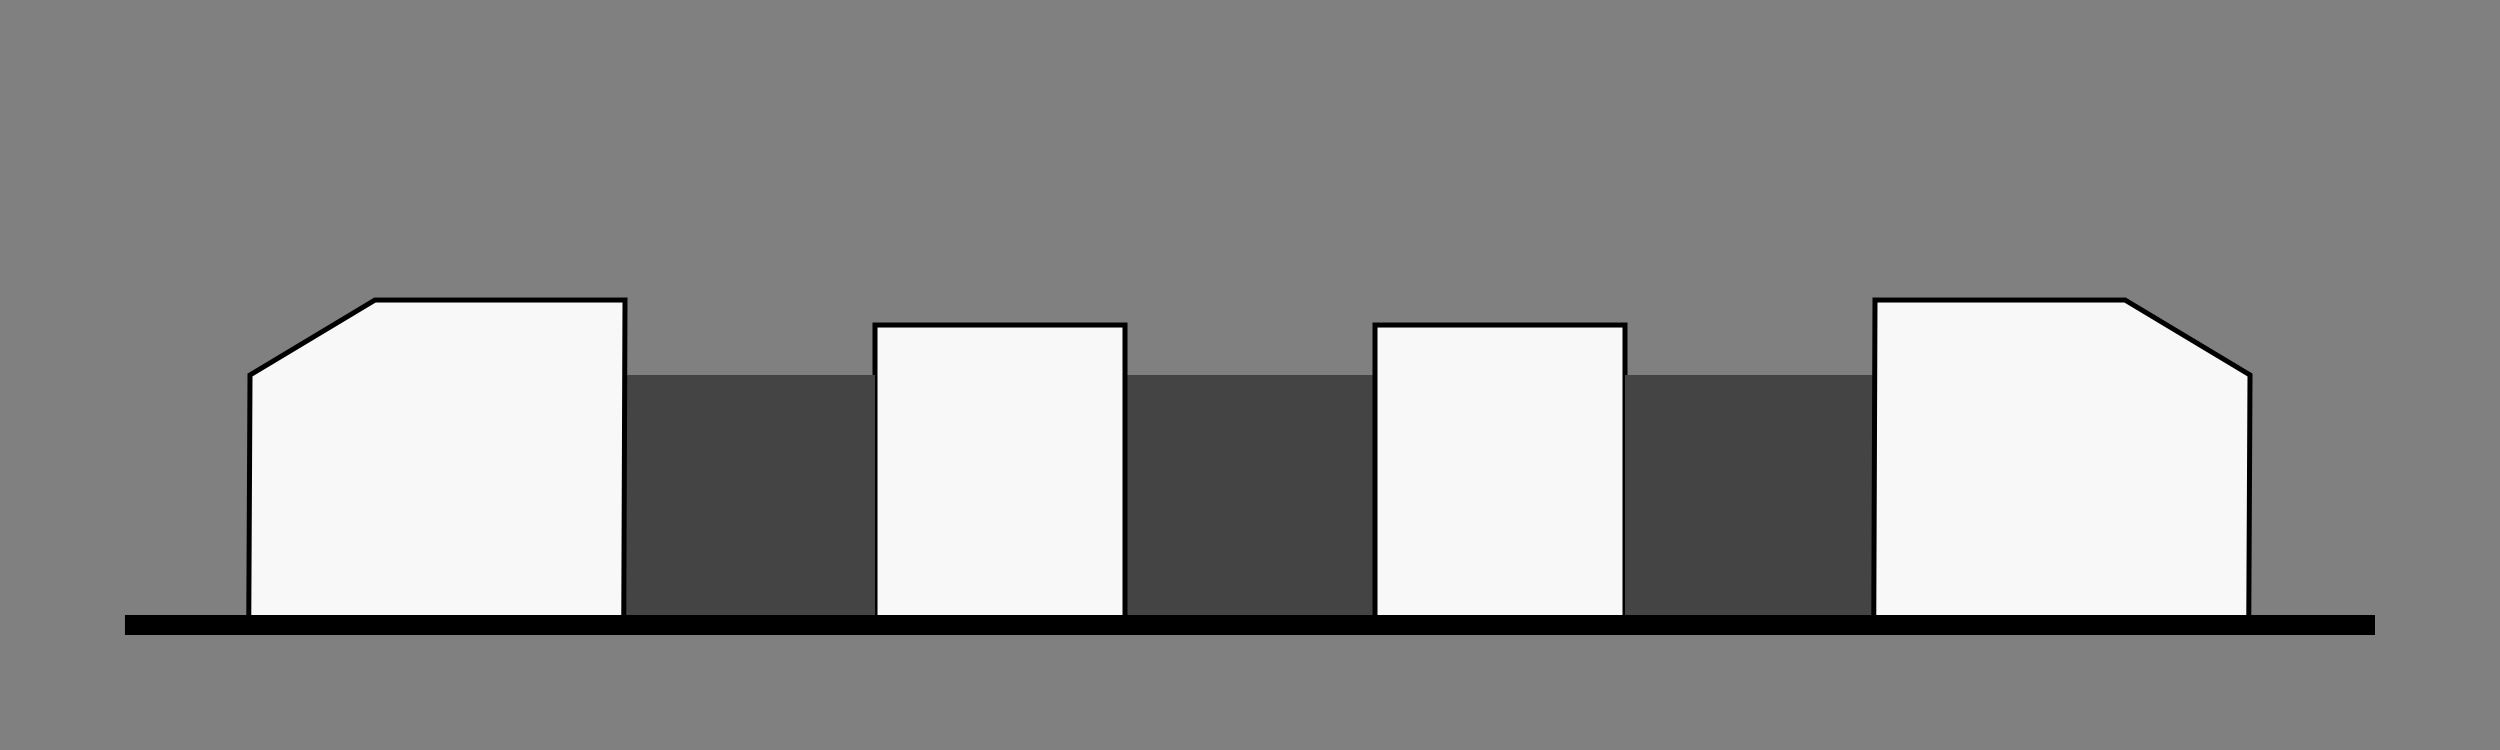
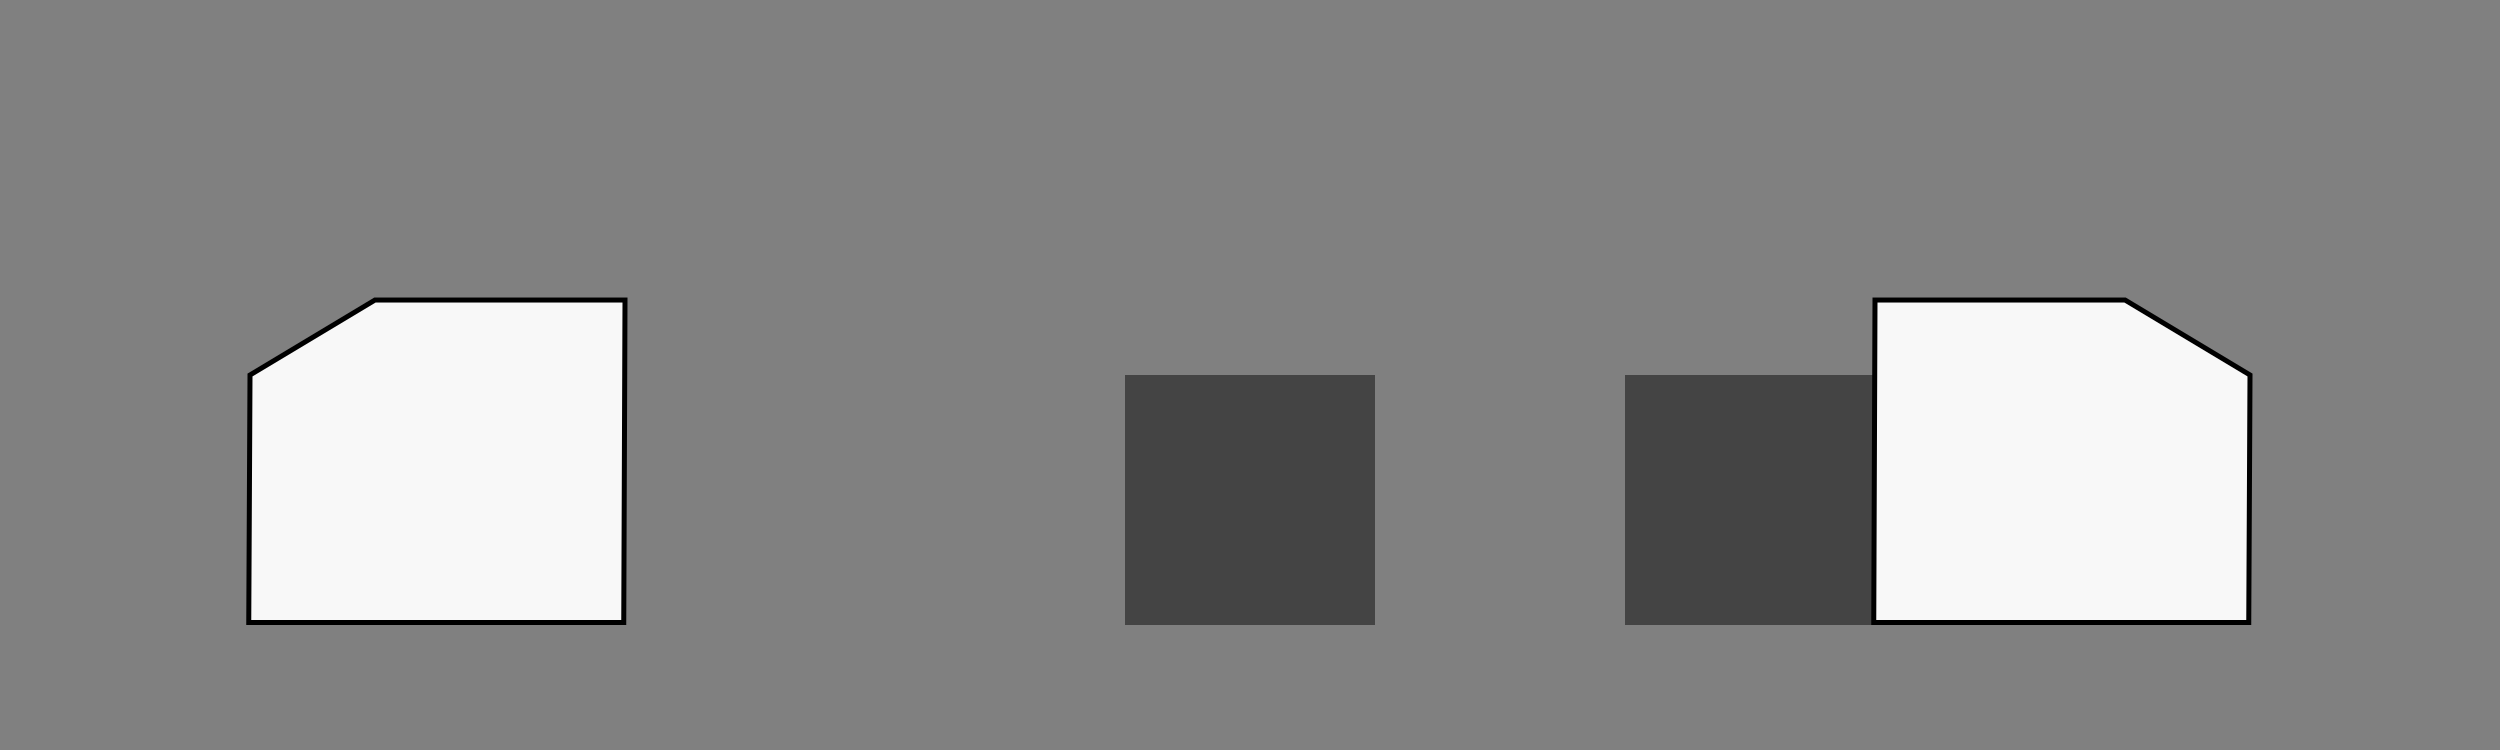
<svg xmlns="http://www.w3.org/2000/svg" xmlns:ns1="http://sodipodi.sourceforge.net/DTD/sodipodi-0.dtd" xmlns:ns2="http://www.inkscape.org/namespaces/inkscape" width="1000" height="300" id="svg1984" ns1:version="0.32" ns2:version="0.44" version="1.0" ns1:docbase="D:\Wiki\Tomas\Trenes\aa" ns1:docname="Piquete.svg">
  <rect width="100%" height="100%" fill="#808080" stroke="none" />
  <defs id="defs1986" />
  <ns1:namedview id="base" pagecolor="#ffffff" bordercolor="#666666" borderopacity="1.0" ns2:pageopacity="0.0" ns2:pageshadow="2" ns2:zoom="1.267" ns2:cx="500" ns2:cy="150" ns2:document-units="px" ns2:current-layer="a2882" width="1000px" height="300px" gridspacingx="10px" gridspacingy="10px" showgrid="true" ns2:grid-points="true" gridtolerance="10000" ns2:window-width="1351" ns2:window-height="881" ns2:window-x="-4" ns2:window-y="-4" />
  <g ns2:label="Capa 1" ns2:groupmode="layer" id="layer1">
    <a id="a2882">
      <rect style="opacity:1;fill:#444;fill-opacity:1;fill-rule:evenodd;stroke:none;stroke-width:50;stroke-linecap:round;stroke-linejoin:miter;stroke-miterlimit:4;stroke-dasharray:none;stroke-dashoffset:0;stroke-opacity:1" id="rect10026" width="100" height="100" x="450" y="150" />
-       <rect style="opacity:1;fill:#f8f8f8;fill-opacity:1;fill-rule:evenodd;stroke:black;stroke-width:2;stroke-linecap:round;stroke-linejoin:miter;stroke-miterlimit:4;stroke-dasharray:none;stroke-dashoffset:0;stroke-opacity:1" id="rect10913" width="100" height="119" x="350" y="130" />
-       <rect style="opacity:1;fill:#444;fill-opacity:1;fill-rule:evenodd;stroke:none;stroke-width:50;stroke-linecap:round;stroke-linejoin:miter;stroke-miterlimit:4;stroke-dasharray:none;stroke-dashoffset:0;stroke-opacity:1" id="rect10915" width="100" height="100" x="250" y="150" />
-       <rect style="opacity:1;fill:#f8f8f8;fill-opacity:1;fill-rule:evenodd;stroke:black;stroke-width:2;stroke-linecap:round;stroke-linejoin:miter;stroke-miterlimit:4;stroke-dasharray:none;stroke-dashoffset:0;stroke-opacity:1" id="rect11804" width="100" height="119" x="550" y="130" />
      <rect style="opacity:1;fill:#444;fill-opacity:1;fill-rule:evenodd;stroke:none;stroke-width:50;stroke-linecap:round;stroke-linejoin:miter;stroke-miterlimit:4;stroke-dasharray:none;stroke-dashoffset:0;stroke-opacity:1" id="rect11806" width="100" height="100" x="650" y="150" />
      <path style="fill:#f8f8f8;fill-opacity:1;fill-rule:evenodd;stroke:black;stroke-width:2;stroke-linecap:butt;stroke-linejoin:miter;stroke-miterlimit:4;stroke-dasharray:none;stroke-opacity:1" d="M 249.5,249 L 250,120 L 150,120 L 100,150 L 99.5,249 L 249.5,249 z " id="path12695" ns1:nodetypes="cccccc" />
      <path style="fill:#f8f8f8;fill-opacity:1;fill-rule:evenodd;stroke:black;stroke-width:2;stroke-linecap:butt;stroke-linejoin:miter;stroke-miterlimit:4;stroke-dasharray:none;stroke-opacity:1" d="M 749.5,249 L 750,120 L 850,120 L 900,150 L 899.5,249 L 749.5,249 z " id="path12697" ns1:nodetypes="cccccc" />
-       <path style="fill:none;fill-rule:evenodd;stroke:black;stroke-width:8;stroke-linecap:butt;stroke-linejoin:miter;stroke-miterlimit:4;stroke-dasharray:none;stroke-opacity:1" d="M 49.982,250 L 950,250" id="path12699" />
    </a>
  </g>
</svg>